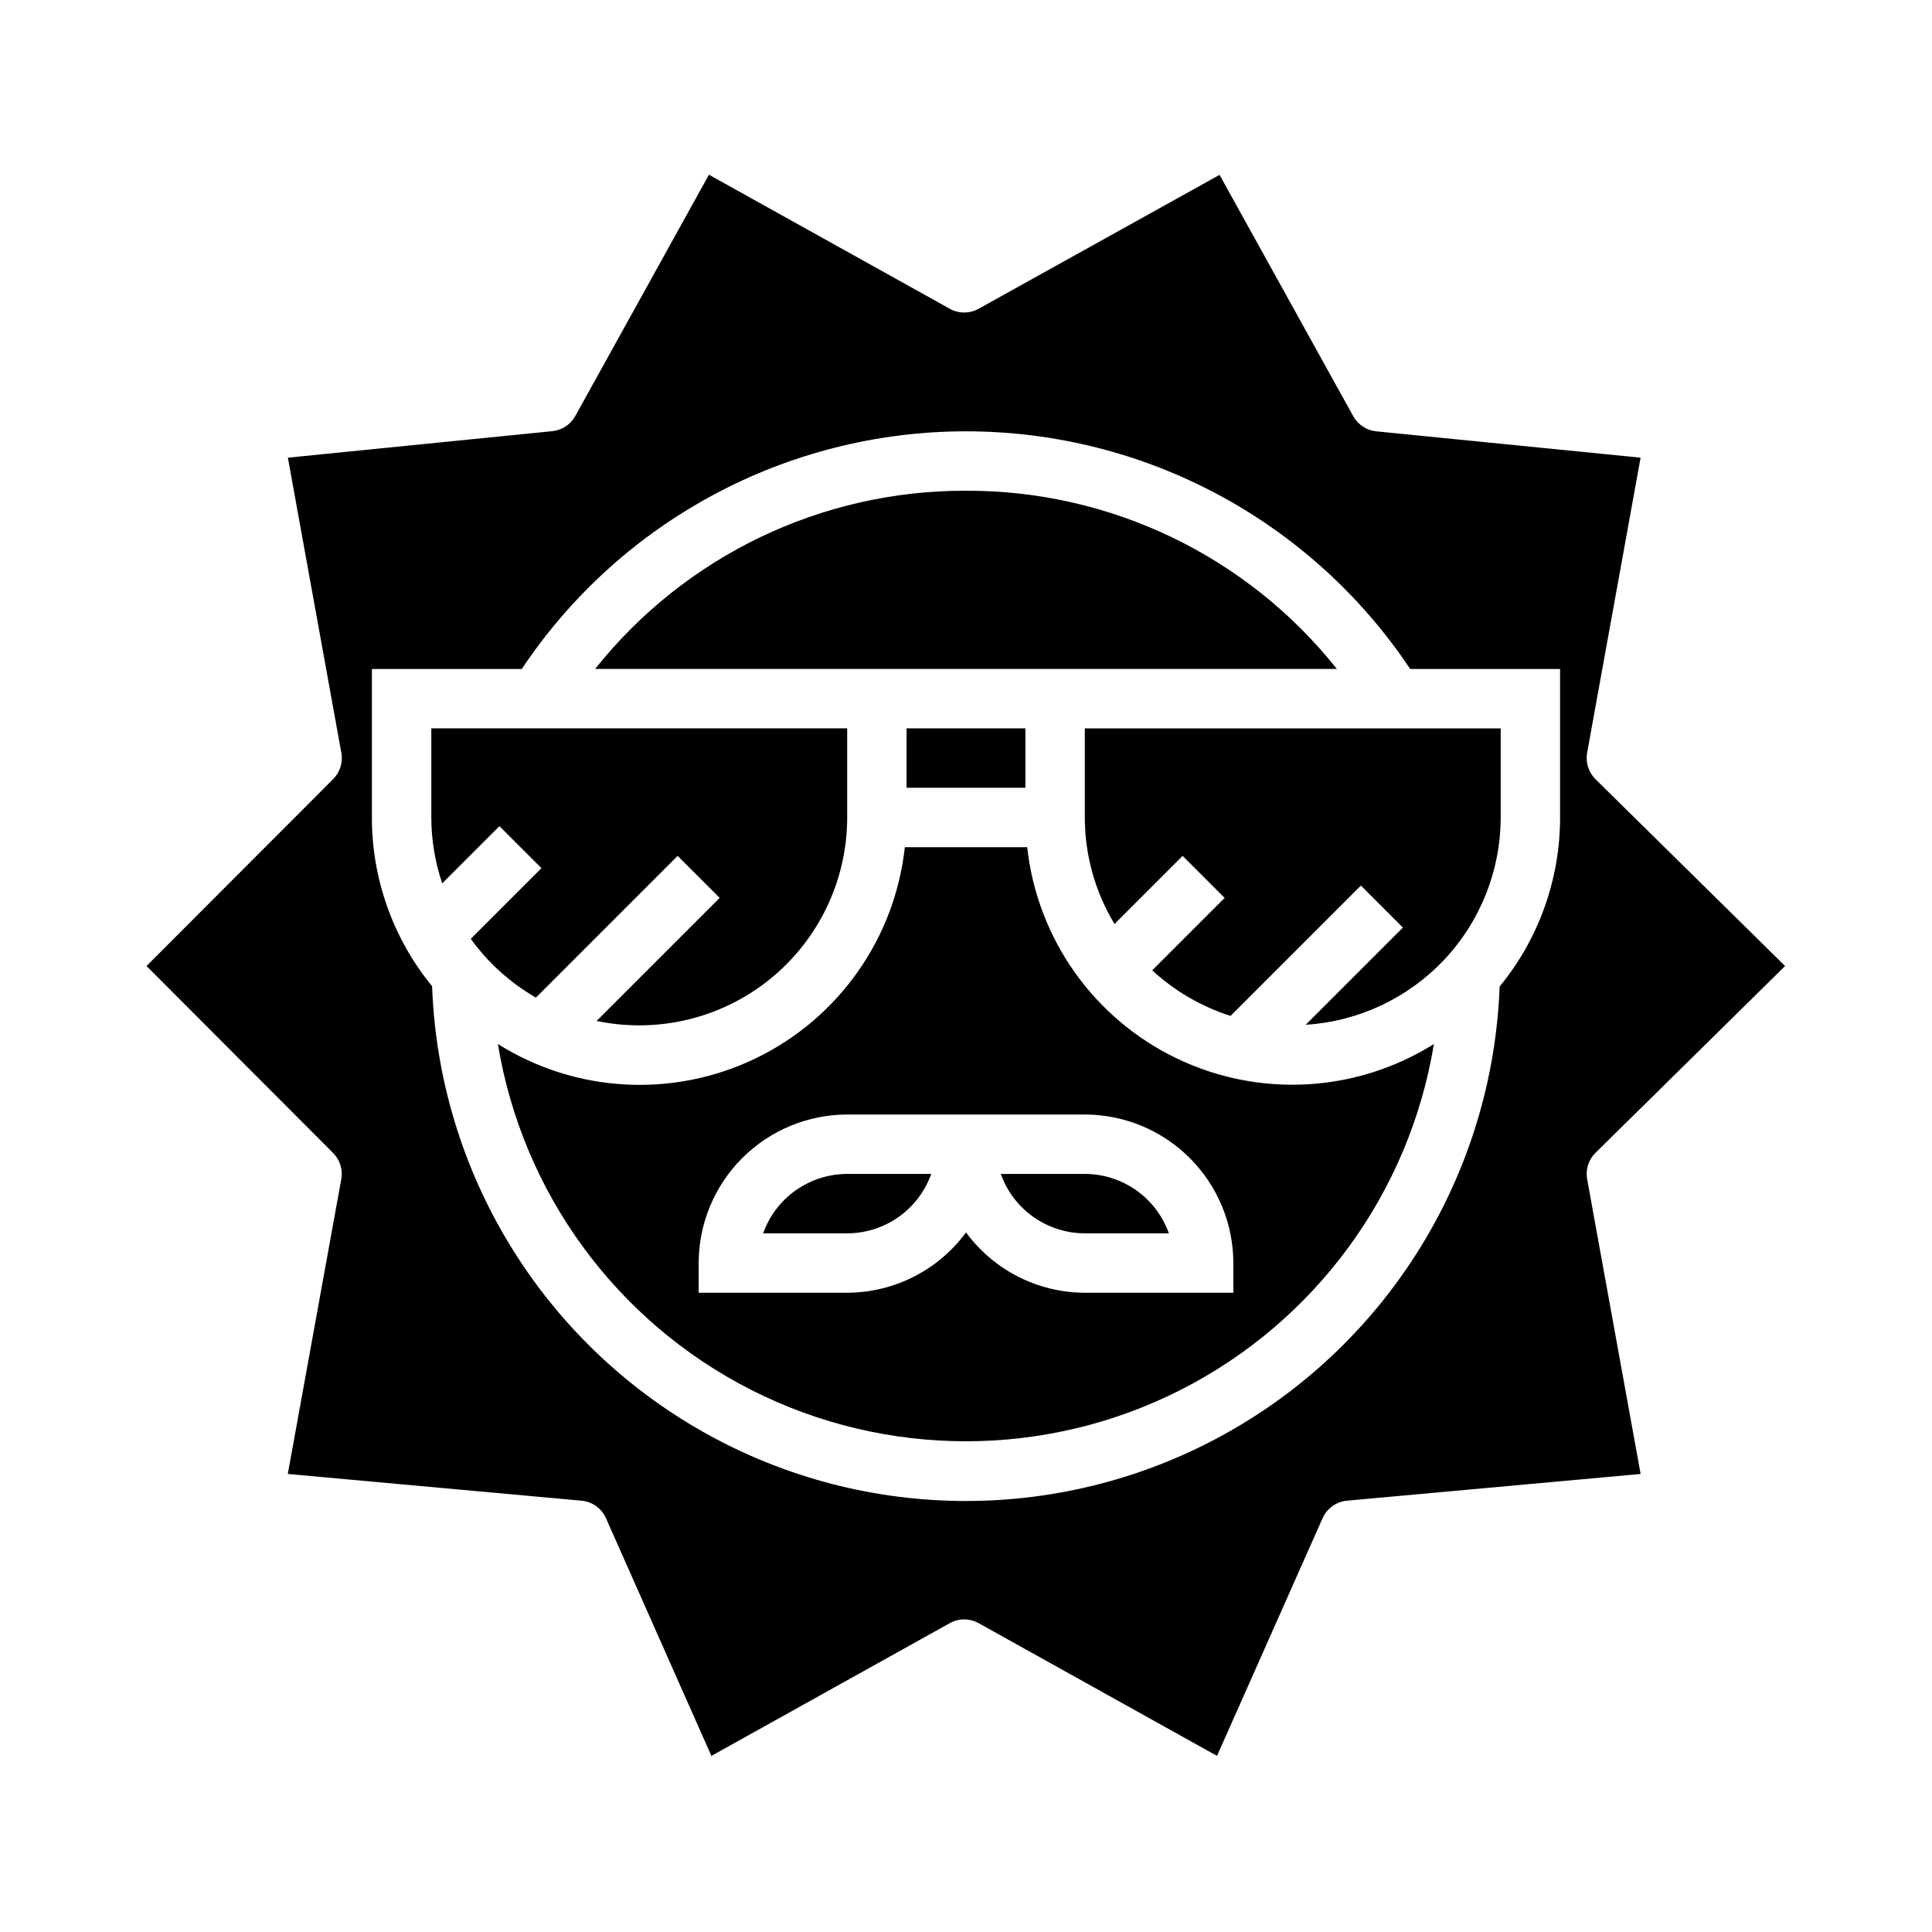
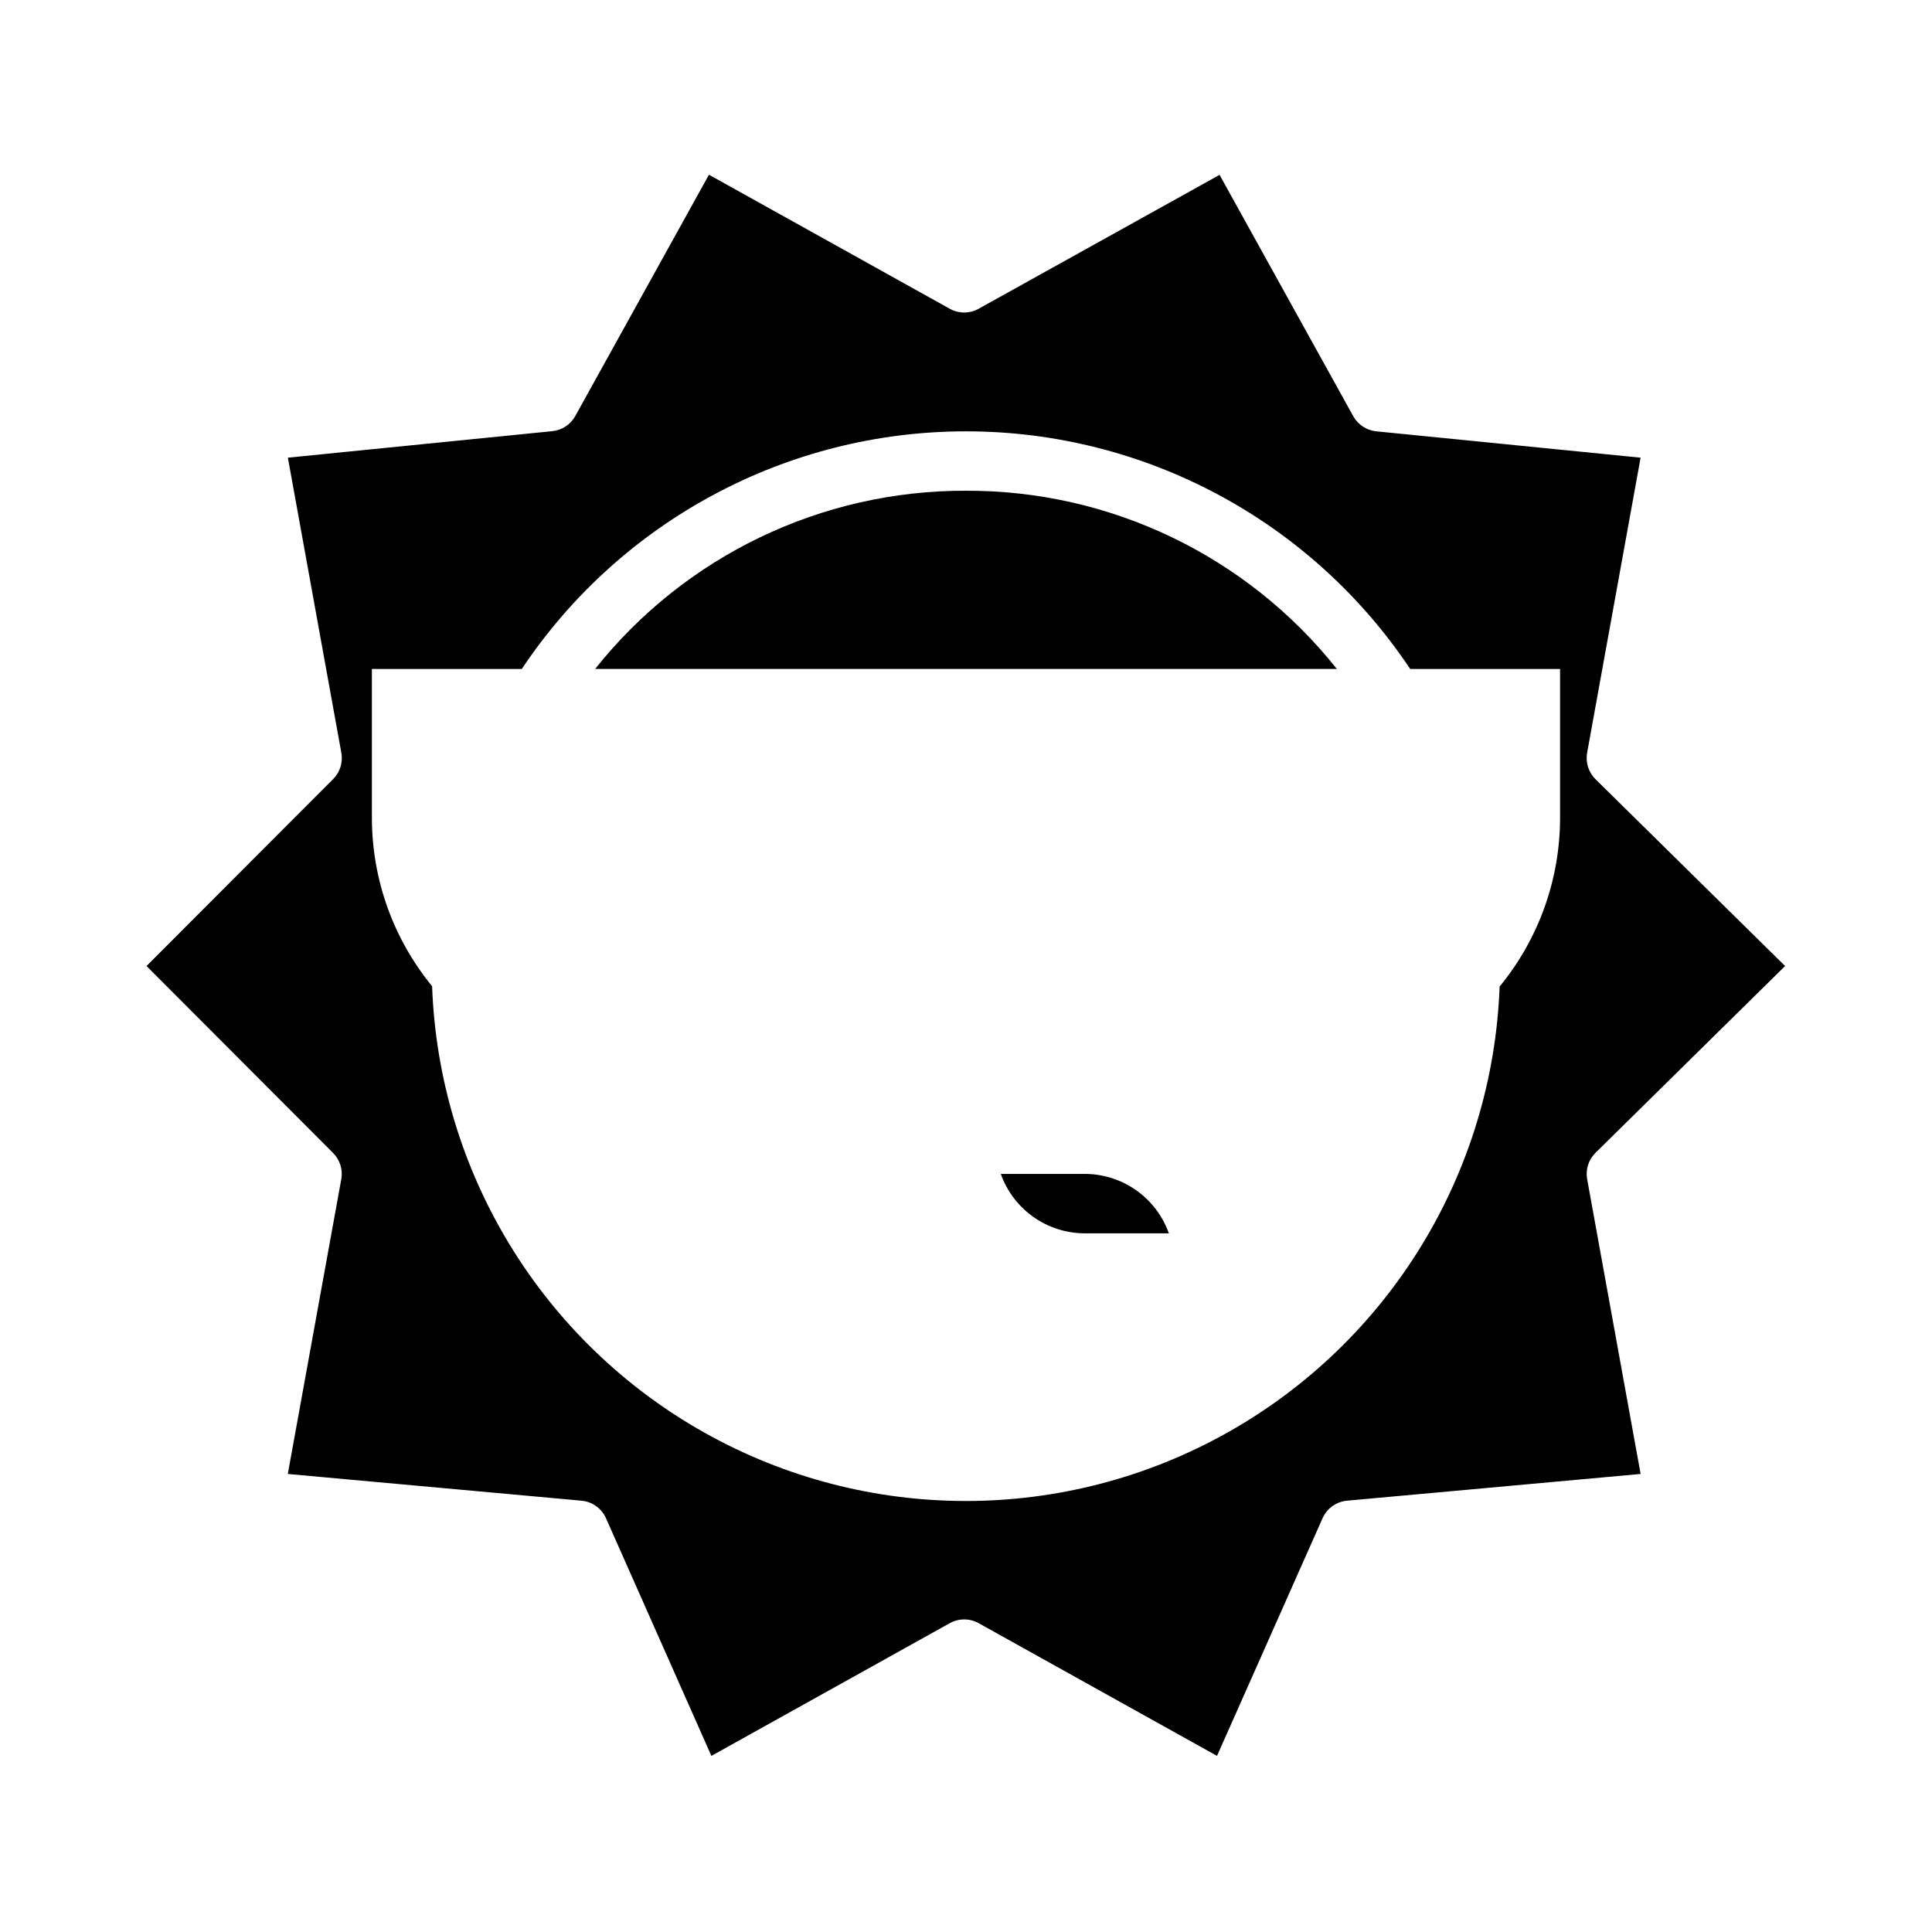
<svg xmlns="http://www.w3.org/2000/svg" fill="#000000" width="800px" height="800px" version="1.1" viewBox="144 144 512 512">
  <g>
-     <path d="m286.02 408.38 37.566-37.566 11.133 11.133-32.617 32.613c16.242 3.402 33.156-0.695 46.039-11.156s20.367-26.172 20.371-42.77v-23.613h-110.21v23.617-0.004c0.008 5.941 0.984 11.844 2.891 17.469l15.16-15.16 11.133 11.133-18.727 18.727c4.586 6.356 10.469 11.664 17.262 15.578z" />
    <path d="m400 274.05c-38.266-0.125-74.477 17.277-98.285 47.23h196.57c-23.809-29.953-60.02-47.355-98.281-47.23z" />
-     <path d="m384.25 337.02h31.488v15.742h-31.488z" />
    <path d="m431.49 455.1h-22.273c1.637 4.602 4.652 8.586 8.641 11.402 3.988 2.82 8.75 4.336 13.633 4.344h22.27c-1.637-4.602-4.652-8.586-8.641-11.402-3.988-2.82-8.746-4.336-13.629-4.344z" />
-     <path d="m346.24 470.85h22.27c4.883-0.008 9.645-1.523 13.629-4.344 3.988-2.816 7.004-6.801 8.641-11.402h-22.27c-4.883 0.008-9.645 1.523-13.633 4.344-3.988 2.816-7.004 6.801-8.637 11.402z" />
-     <path d="m431.49 360.64c0 9.953 2.723 19.715 7.871 28.23l18.051-18.051 11.133 11.133-19.191 19.191h-0.004c5.949 5.5 13.035 9.625 20.758 12.082l34.535-34.535 11.133 11.133-25.75 25.75c13.98-0.875 27.105-7.039 36.703-17.242 9.602-10.203 14.953-23.68 14.969-37.691v-23.613h-110.21z" />
-     <path d="m416.21 368.51h-32.418c-2.644 24.203-17.562 45.34-39.48 55.941-21.918 10.602-47.746 9.176-68.367-3.773 6.508 39.523 31.461 73.578 67.188 91.691 35.727 18.113 77.949 18.113 113.68 0 35.727-18.113 60.68-52.168 67.188-91.691-20.617 12.918-46.426 14.328-68.324 3.727-21.898-10.598-36.805-31.715-39.461-55.895zm54.641 118.08h-39.359c-12.438-0.035-24.121-5.965-31.488-15.988-7.367 10.023-19.051 15.953-31.488 15.988h-39.363v-7.871c0.016-10.434 4.164-20.438 11.543-27.816s17.383-11.531 27.82-11.543h62.977c10.434 0.012 20.438 4.164 27.816 11.543 7.379 7.379 11.531 17.383 11.543 27.816z" />
    <path d="m566.83 449.5 50.238-49.496-50.238-49.5c-1.855-1.828-2.688-4.453-2.223-7.016l14.168-78.199-70.051-6.984c-2.57-0.254-4.848-1.754-6.102-4.012l-35.426-63.953-63.848 35.484c-2.379 1.324-5.273 1.324-7.652 0l-63.816-35.523-35.426 63.953v-0.004c-1.25 2.258-3.531 3.762-6.102 4.016l-70.062 7.023 14.168 78.199h0.004c0.465 2.543-0.348 5.148-2.172 6.977l-49.461 49.539 49.438 49.539c1.824 1.824 2.637 4.434 2.172 6.973l-14.168 78.098 77.848 7.086h-0.004c2.844 0.262 5.324 2.039 6.481 4.652l27.93 62.977 63.172-35.172c2.379-1.324 5.273-1.324 7.652 0l63.172 35.172 27.938-62.906c1.137-2.637 3.617-4.445 6.473-4.723l77.848-7.086-14.168-78.121h-0.004c-0.457-2.555 0.375-5.168 2.223-6.992zm-9.395-88.859c0.012 16.34-5.648 32.176-16.02 44.801-1.816 49.309-29.176 94.109-72.211 118.25-43.035 24.133-95.531 24.117-138.55-0.043-43.02-24.164-70.355-68.98-72.141-118.29-10.332-12.609-15.969-28.41-15.957-44.715v-39.359h39.723c26.246-39.348 70.418-62.977 117.72-62.977 47.297 0 91.469 23.629 117.71 62.977h39.723z" />
  </g>
</svg>